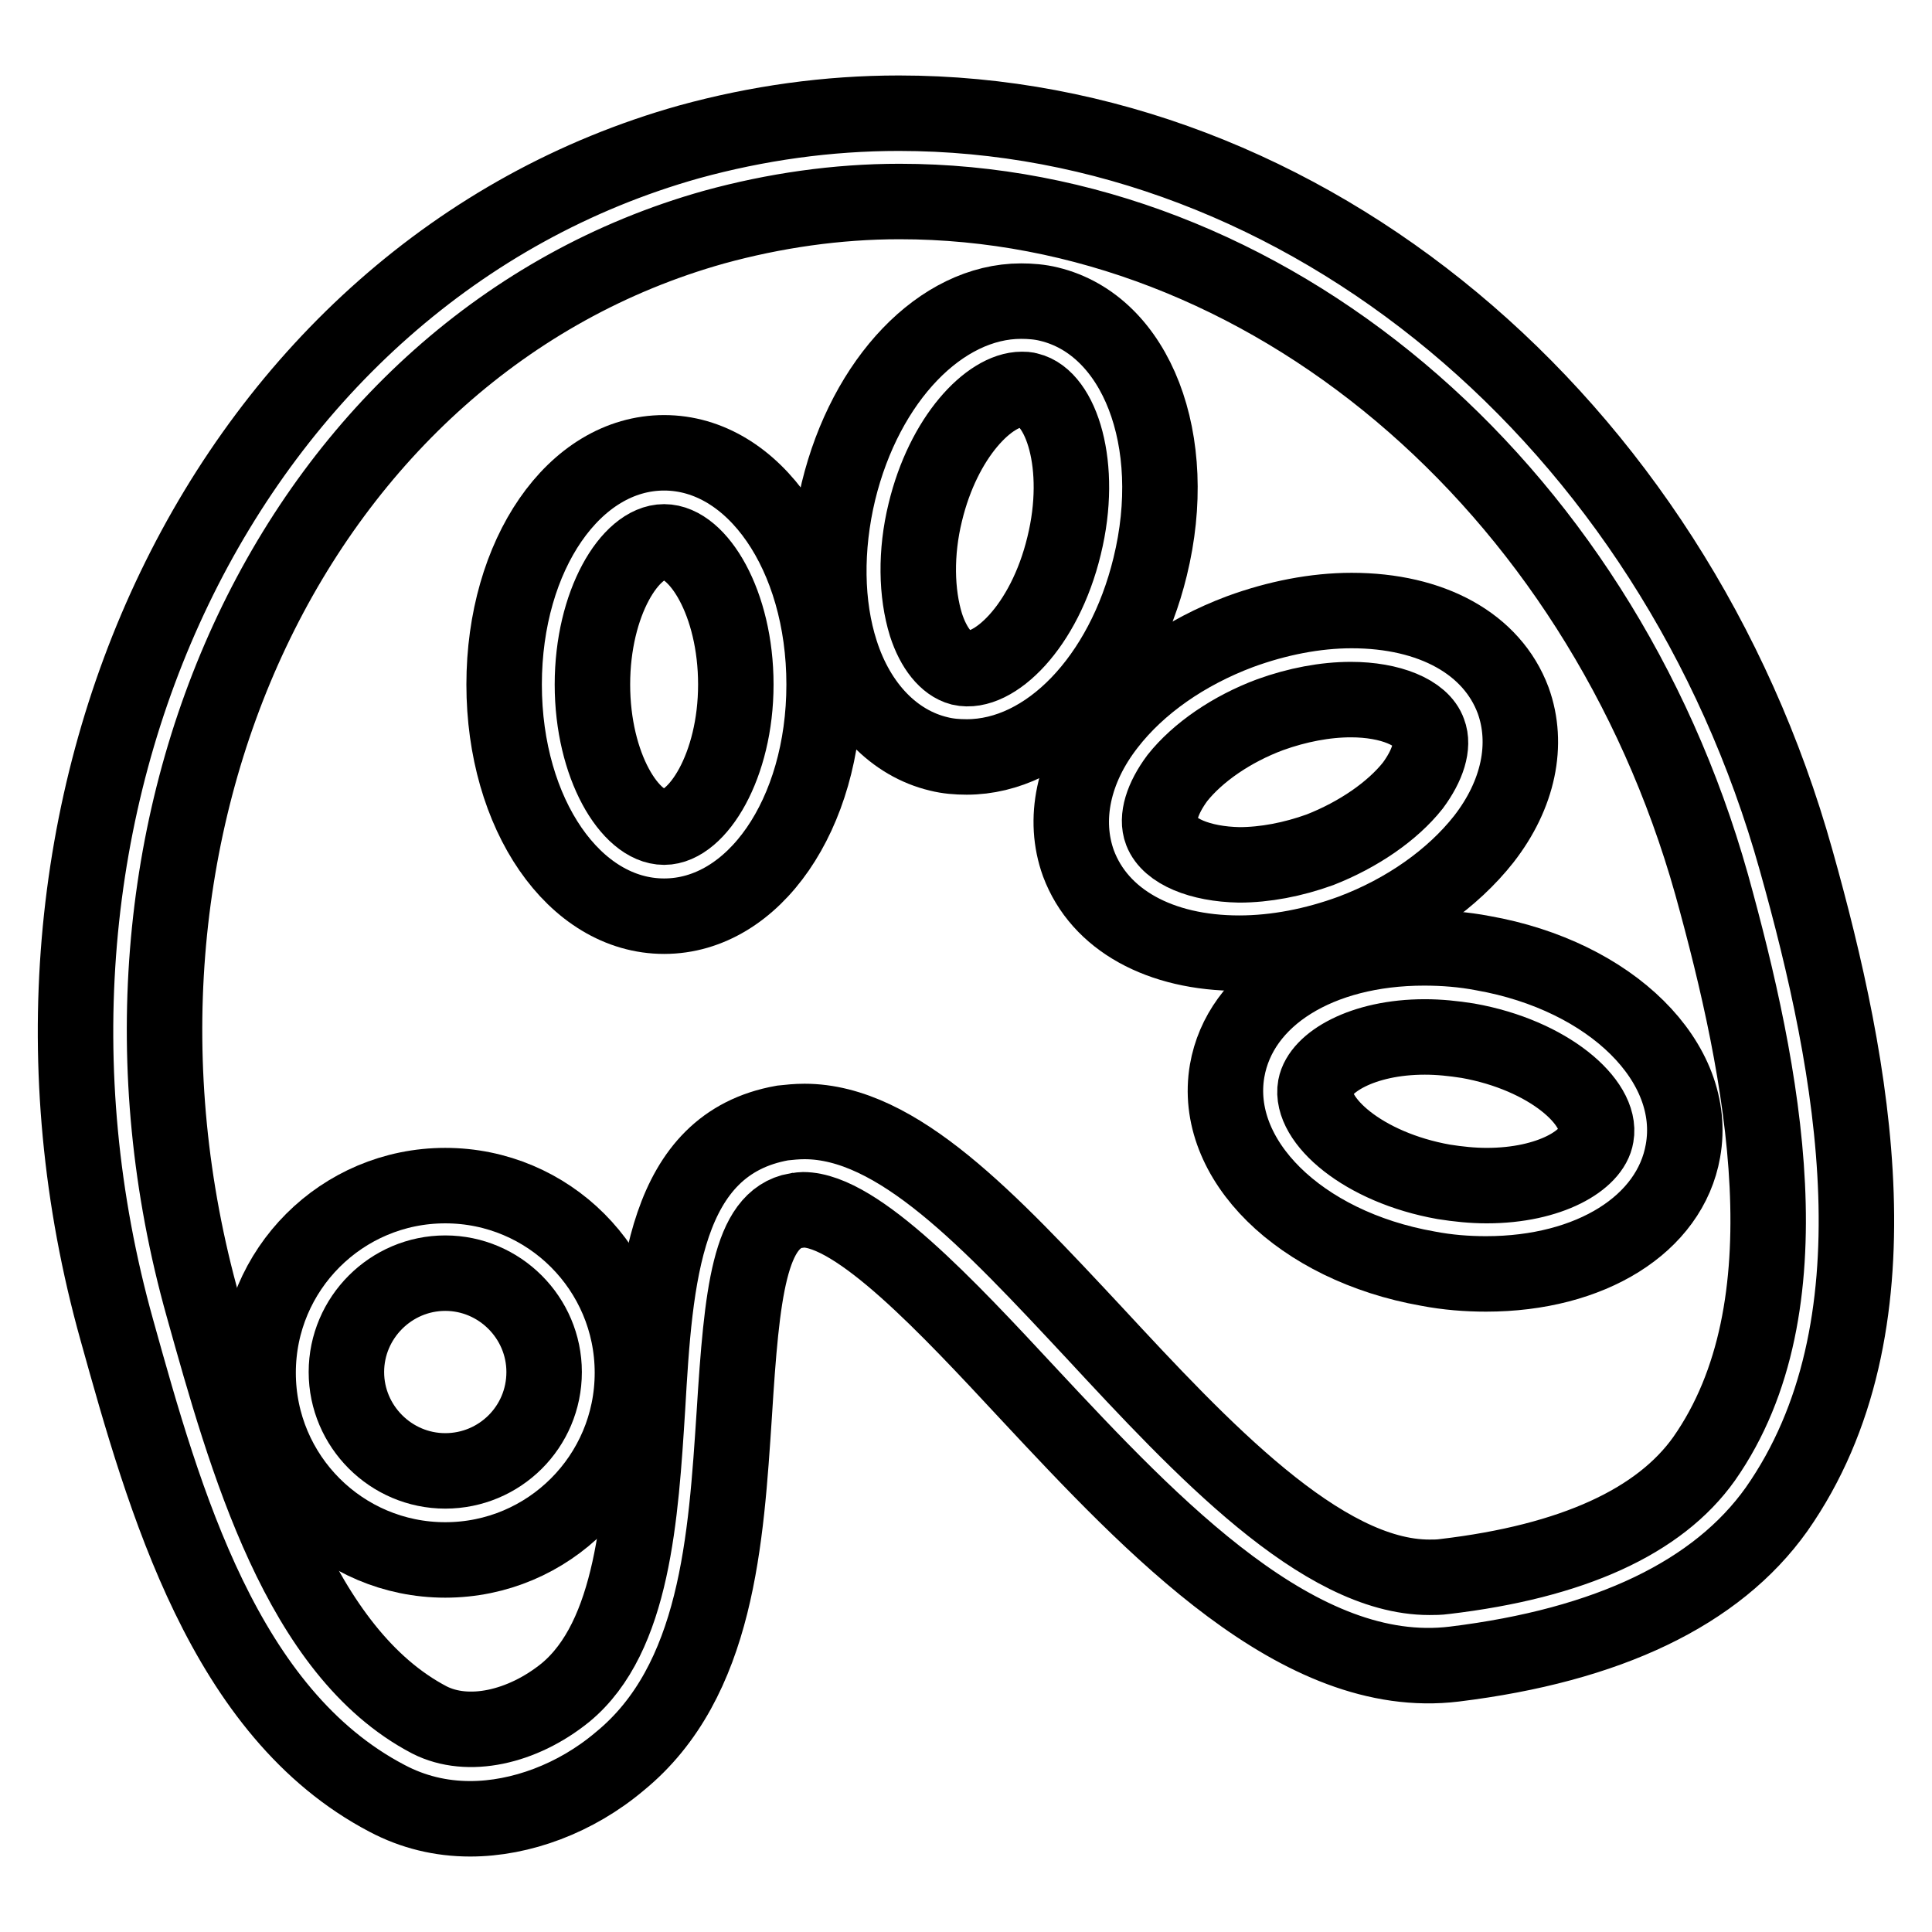
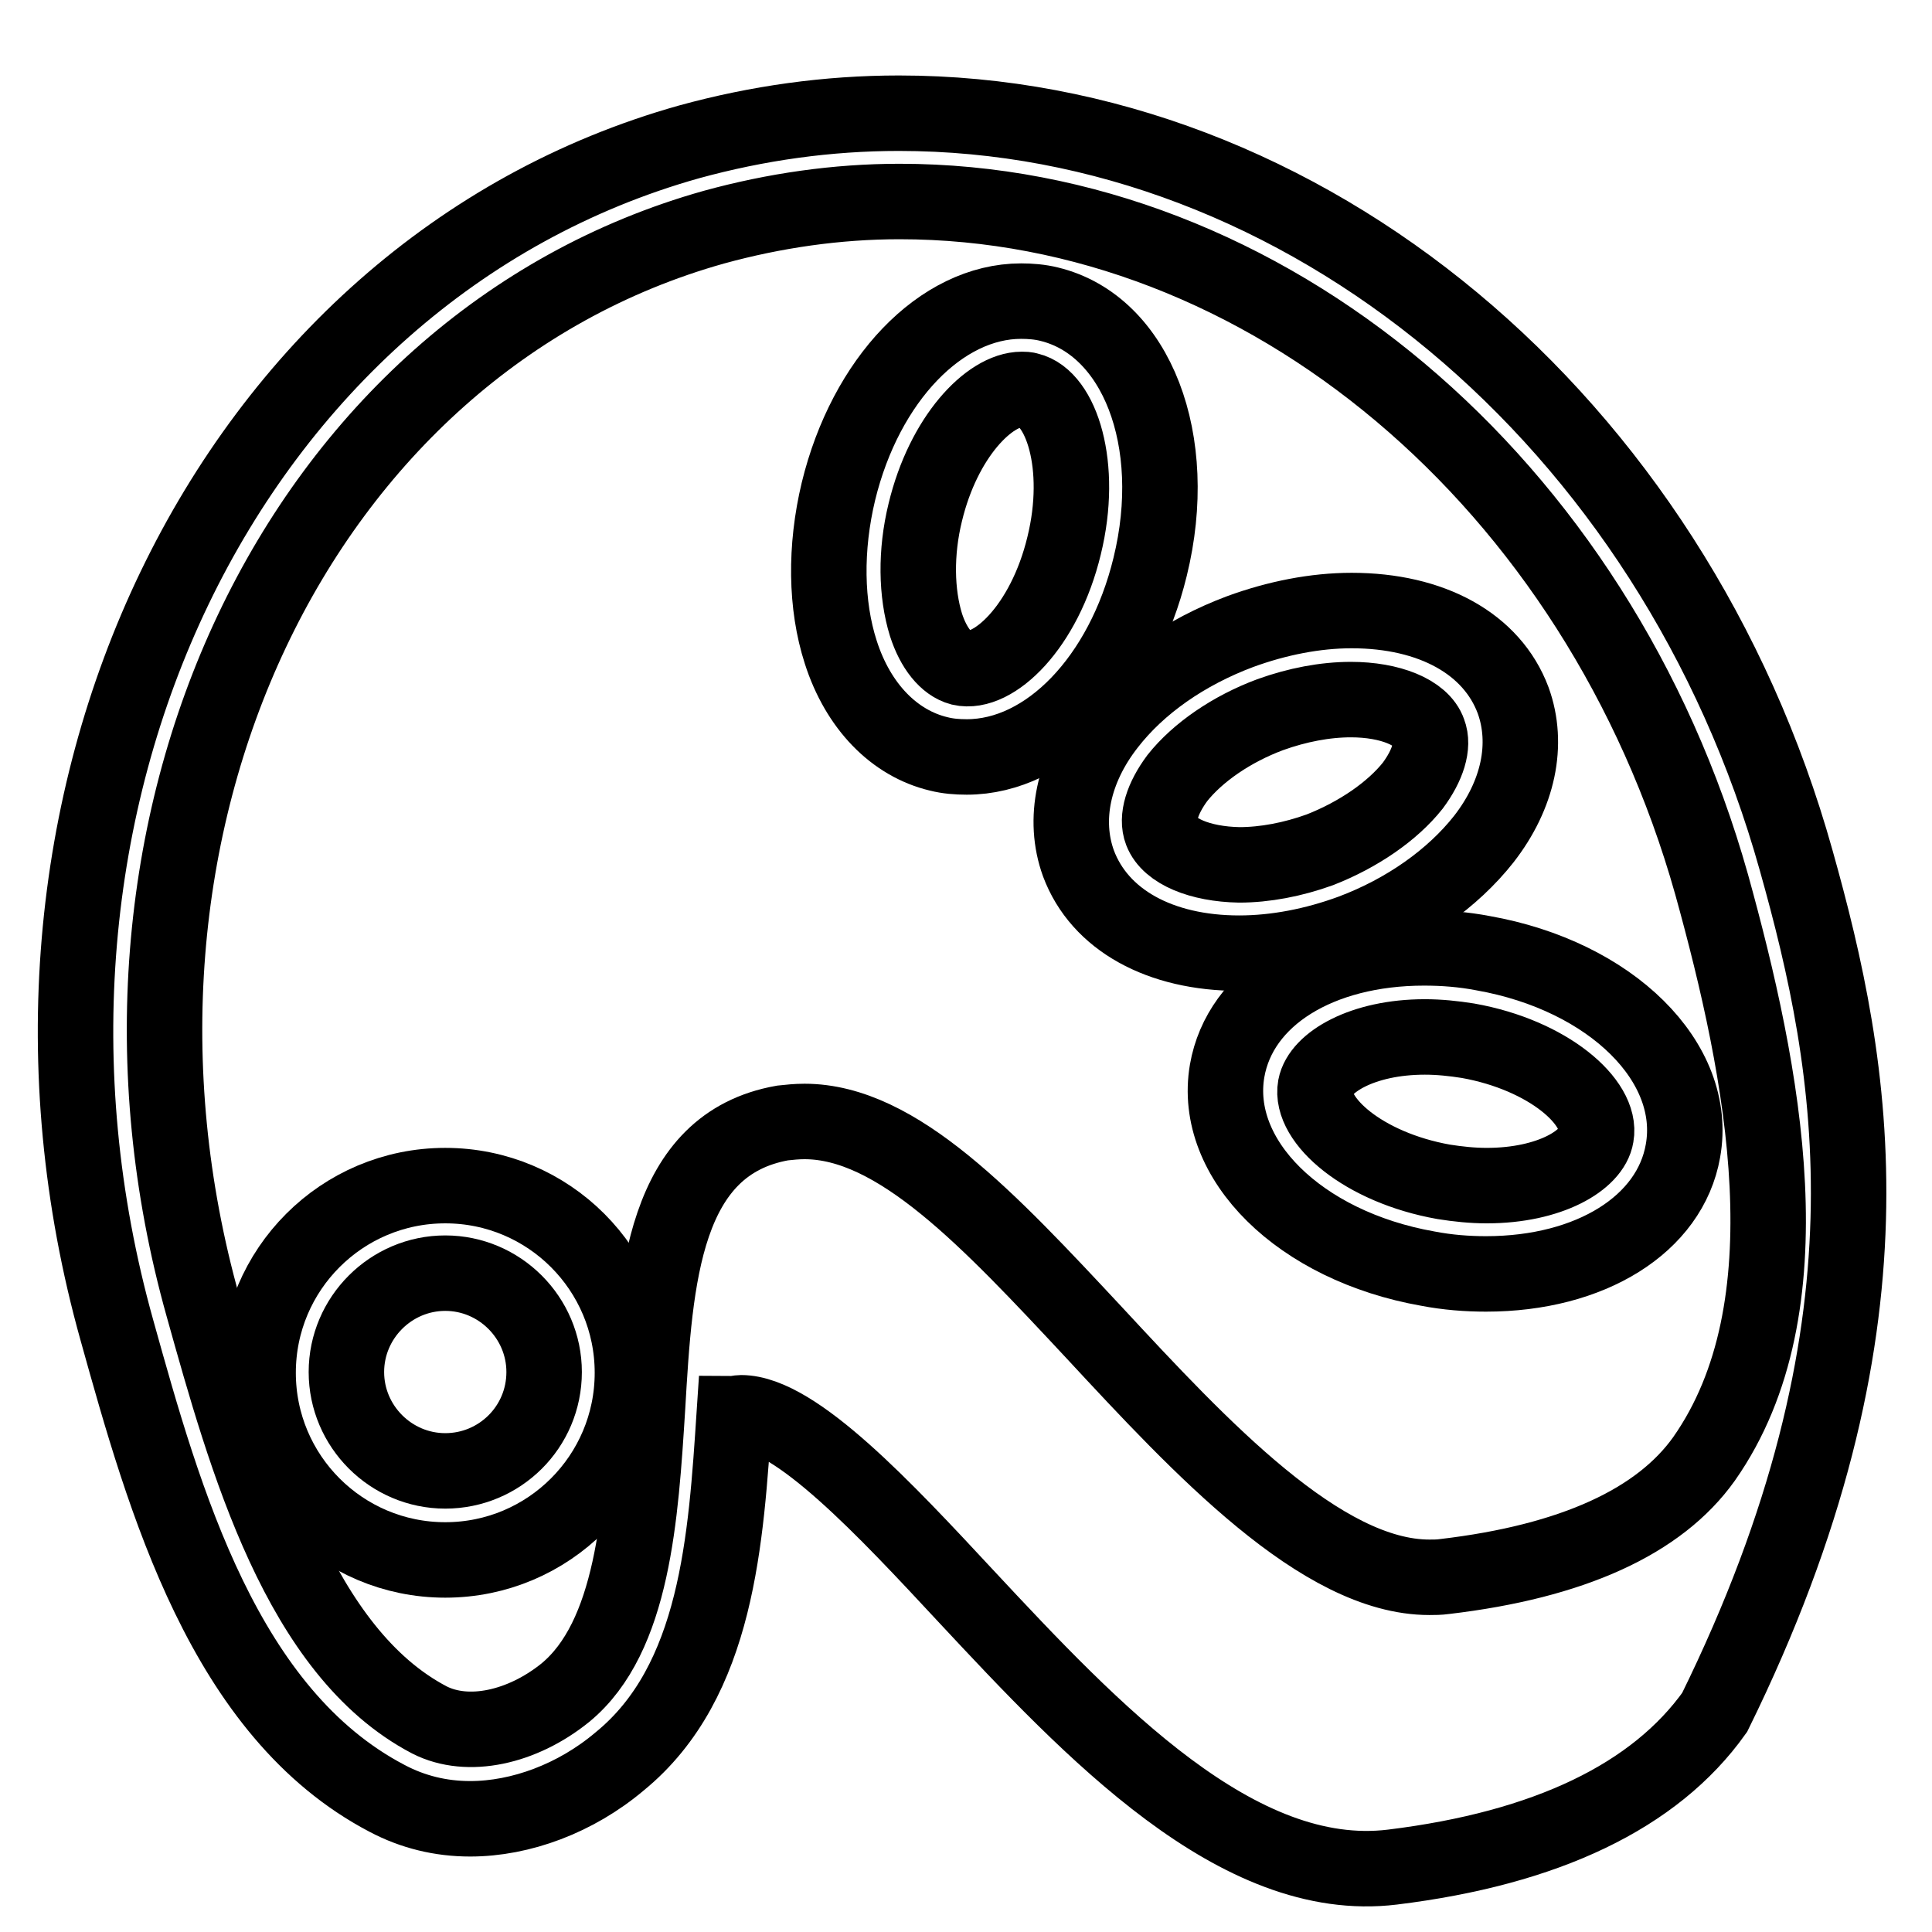
<svg xmlns="http://www.w3.org/2000/svg" version="1.1" x="0px" y="0px" viewBox="0 0 256 256" enable-background="new 0 0 256 256" xml:space="preserve">
  <g>
    <g>
      <g>
        <g>
-           <path stroke-width="10" fill-opacity="0" stroke="#000000" d="M238,114c-16.3-58.3-65.2-99-118.9-99c-9.4,0-18.7,1.3-27.8,3.8C30.1,36-4,106.7,15.5,176.3c6.3,22.6,14.2,50.7,35.8,62c3.4,1.8,7.1,2.7,11,2.7c6.7,0,14-2.7,19.8-7.6c13-10.6,14.1-29.5,15.2-46.1c1-16,2-25.8,8.2-26.9c0.3,0,0.6-0.1,0.9-0.1c7.2,0,19.2,12.9,29.8,24.3c16.7,17.9,36,38.4,56.5,35.9c20.4-2.5,34.8-9.4,42.7-20.5C252.3,175.9,245.7,141.4,238,114z M225.8,193.3c-5.9,8.3-17.4,13.6-34.4,15.6c-0.7,0.1-1.4,0.1-2,0.1c-14.3,0-30.3-17.2-44.4-32.4c-14-15-26.1-28-38.4-28c-1,0-2,0.1-2.9,0.2c-15.8,2.8-16.9,20.5-17.9,37.7c-0.9,14.3-1.9,30.4-10.9,37.8c-5.7,4.6-12.9,6.2-18,3.6c-17.2-9-24.3-34.4-30-54.8C9.1,109.7,39.4,45.6,94.6,30.1c8-2.2,16.3-3.4,24.6-3.4c48.4,0,92.6,37.2,107.6,90.5C233.7,142.1,239.9,173.2,225.8,193.3z" />
+           <path stroke-width="10" fill-opacity="0" stroke="#000000" d="M238,114c-16.3-58.3-65.2-99-118.9-99c-9.4,0-18.7,1.3-27.8,3.8C30.1,36-4,106.7,15.5,176.3c6.3,22.6,14.2,50.7,35.8,62c3.4,1.8,7.1,2.7,11,2.7c6.7,0,14-2.7,19.8-7.6c13-10.6,14.1-29.5,15.2-46.1c0.3,0,0.6-0.1,0.9-0.1c7.2,0,19.2,12.9,29.8,24.3c16.7,17.9,36,38.4,56.5,35.9c20.4-2.5,34.8-9.4,42.7-20.5C252.3,175.9,245.7,141.4,238,114z M225.8,193.3c-5.9,8.3-17.4,13.6-34.4,15.6c-0.7,0.1-1.4,0.1-2,0.1c-14.3,0-30.3-17.2-44.4-32.4c-14-15-26.1-28-38.4-28c-1,0-2,0.1-2.9,0.2c-15.8,2.8-16.9,20.5-17.9,37.7c-0.9,14.3-1.9,30.4-10.9,37.8c-5.7,4.6-12.9,6.2-18,3.6c-17.2-9-24.3-34.4-30-54.8C9.1,109.7,39.4,45.6,94.6,30.1c8-2.2,16.3-3.4,24.6-3.4c48.4,0,92.6,37.2,107.6,90.5C233.7,142.1,239.9,173.2,225.8,193.3z" />
          <path stroke-width="10" fill-opacity="0" stroke="#000000" d="M59,157.1c-13.7,0-24.8,11.1-24.8,24.8c0,13.7,11.1,24.8,24.8,24.8s24.8-11.1,24.8-24.8C83.8,168.2,72.7,157.1,59,157.1z M59,194.9c-7.2,0-13.1-5.9-13.1-13.1c0-7.2,5.9-13.1,13.1-13.1c7.2,0,13.1,5.9,13.1,13.1C72.1,189.1,66.2,194.9,59,194.9z" />
-           <path stroke-width="10" fill-opacity="0" stroke="#000000" d="M88,60c-11.9,0-21.2,13.5-21.2,30.7c0,17.2,9.3,30.7,21.2,30.7s21.2-13.5,21.2-30.7C109.2,73.5,99.9,60,88,60z M88,109.6c-4.5,0-9.5-8.1-9.5-18.9s5-18.9,9.5-18.9s9.5,8.1,9.5,18.9S92.4,109.6,88,109.6z" />
          <path stroke-width="10" fill-opacity="0" stroke="#000000" d="M152.4,75.1c4.1-16.7-1.8-32-13.4-34.8c-1.2-0.3-2.5-0.4-3.7-0.4c-10.6,0-20.6,10.4-24.2,25.2c-1.8,7.5-1.7,15.1,0.3,21.3c2.3,7.2,7.1,12.1,13,13.5c1.2,0.3,2.4,0.4,3.7,0.4C138.8,100.3,148.8,89.9,152.4,75.1z M141,72.3c-2.6,10.8-9.4,17.2-13.7,16.2c-1.9-0.5-3.6-2.6-4.6-5.7c-1.3-4.2-1.4-9.6-0.1-14.9c2.4-10,8.5-16.3,12.8-16.3c0.3,0,0.6,0,0.9,0.1C140.6,52.7,143.6,61.7,141,72.3z" />
          <path stroke-width="10" fill-opacity="0" stroke="#000000" d="M179.1,123.5c7.2-2.7,13.4-7.1,17.5-12.3c4.6-5.9,6-12.6,3.9-18.4c-2.8-7.5-10.8-11.9-21.4-11.9c-4.8,0-9.9,1-14.8,2.8c-7.2,2.7-13.4,7-17.5,12.3c-4.6,5.9-6,12.6-3.9,18.4c2.8,7.5,10.8,11.9,21.3,11.9C169.1,126.3,174.2,125.3,179.1,123.5z M153.9,110.2c-0.7-1.8,0.1-4.4,2.1-7.1c2.7-3.4,7.2-6.5,12.3-8.4c3.6-1.3,7.3-2,10.7-2c5.2,0,9.4,1.7,10.3,4.3c0.7,1.8-0.1,4.4-2.1,7.1c-2.7,3.4-7.2,6.5-12.3,8.5c-3.6,1.3-7.3,2-10.7,2C159,114.5,154.9,112.8,153.9,110.2z" />
          <path stroke-width="10" fill-opacity="0" stroke="#000000" d="M196.5,126.3c-2.6-0.5-5.2-0.7-7.8-0.7c-13.9,0-24.4,6.5-26.1,16.3c-2,11.7,9.6,23.2,26.6,26.2c2.6,0.5,5.2,0.7,7.7,0.7c13.9,0,24.4-6.6,26.1-16.3C225.1,140.8,213.5,129.3,196.5,126.3z M197,157.1c-1.9,0-3.8-0.2-5.7-0.5c-10.7-1.9-17.8-8.2-17-12.6c0.6-3.2,6.2-6.6,14.5-6.6c1.9,0,3.8,0.2,5.7,0.5c10.7,1.9,17.8,8.2,17,12.6C211,153.7,205.4,157.1,197,157.1z" />
        </g>
      </g>
      <g />
      <g />
      <g />
      <g />
      <g />
      <g />
      <g />
      <g />
      <g />
      <g />
      <g />
      <g />
      <g />
      <g />
      <g />
    </g>
  </g>
</svg>